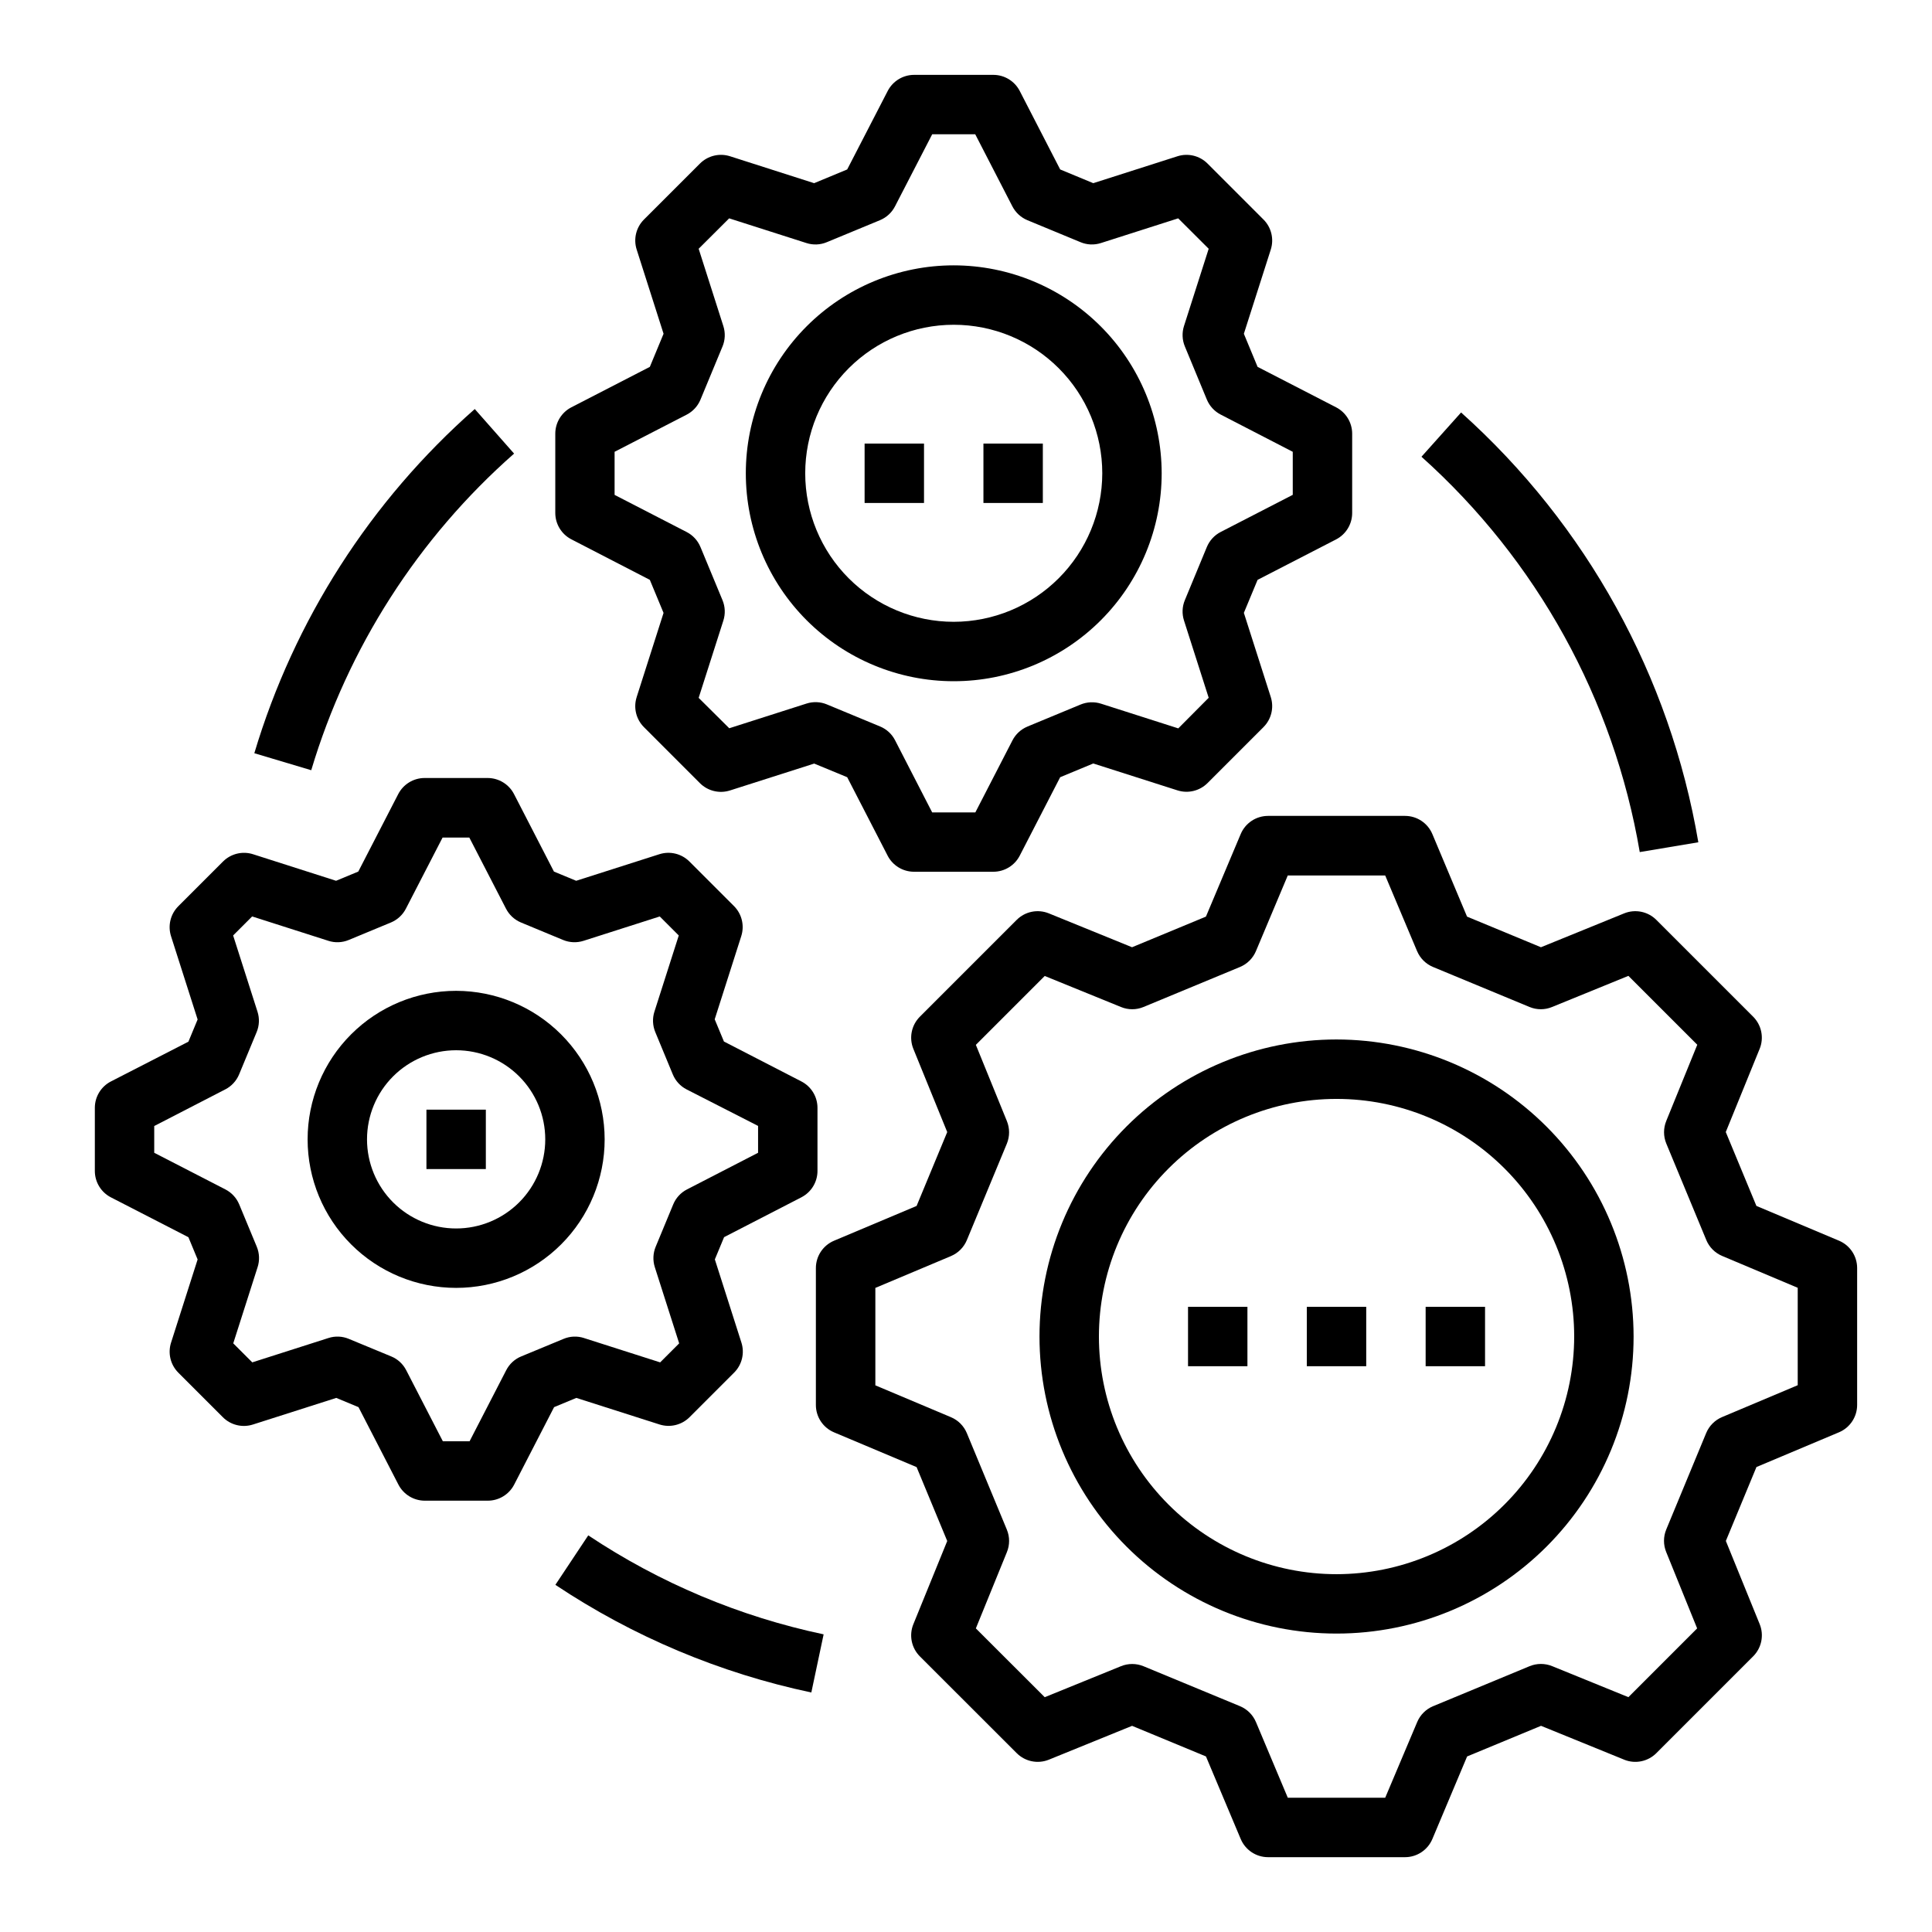
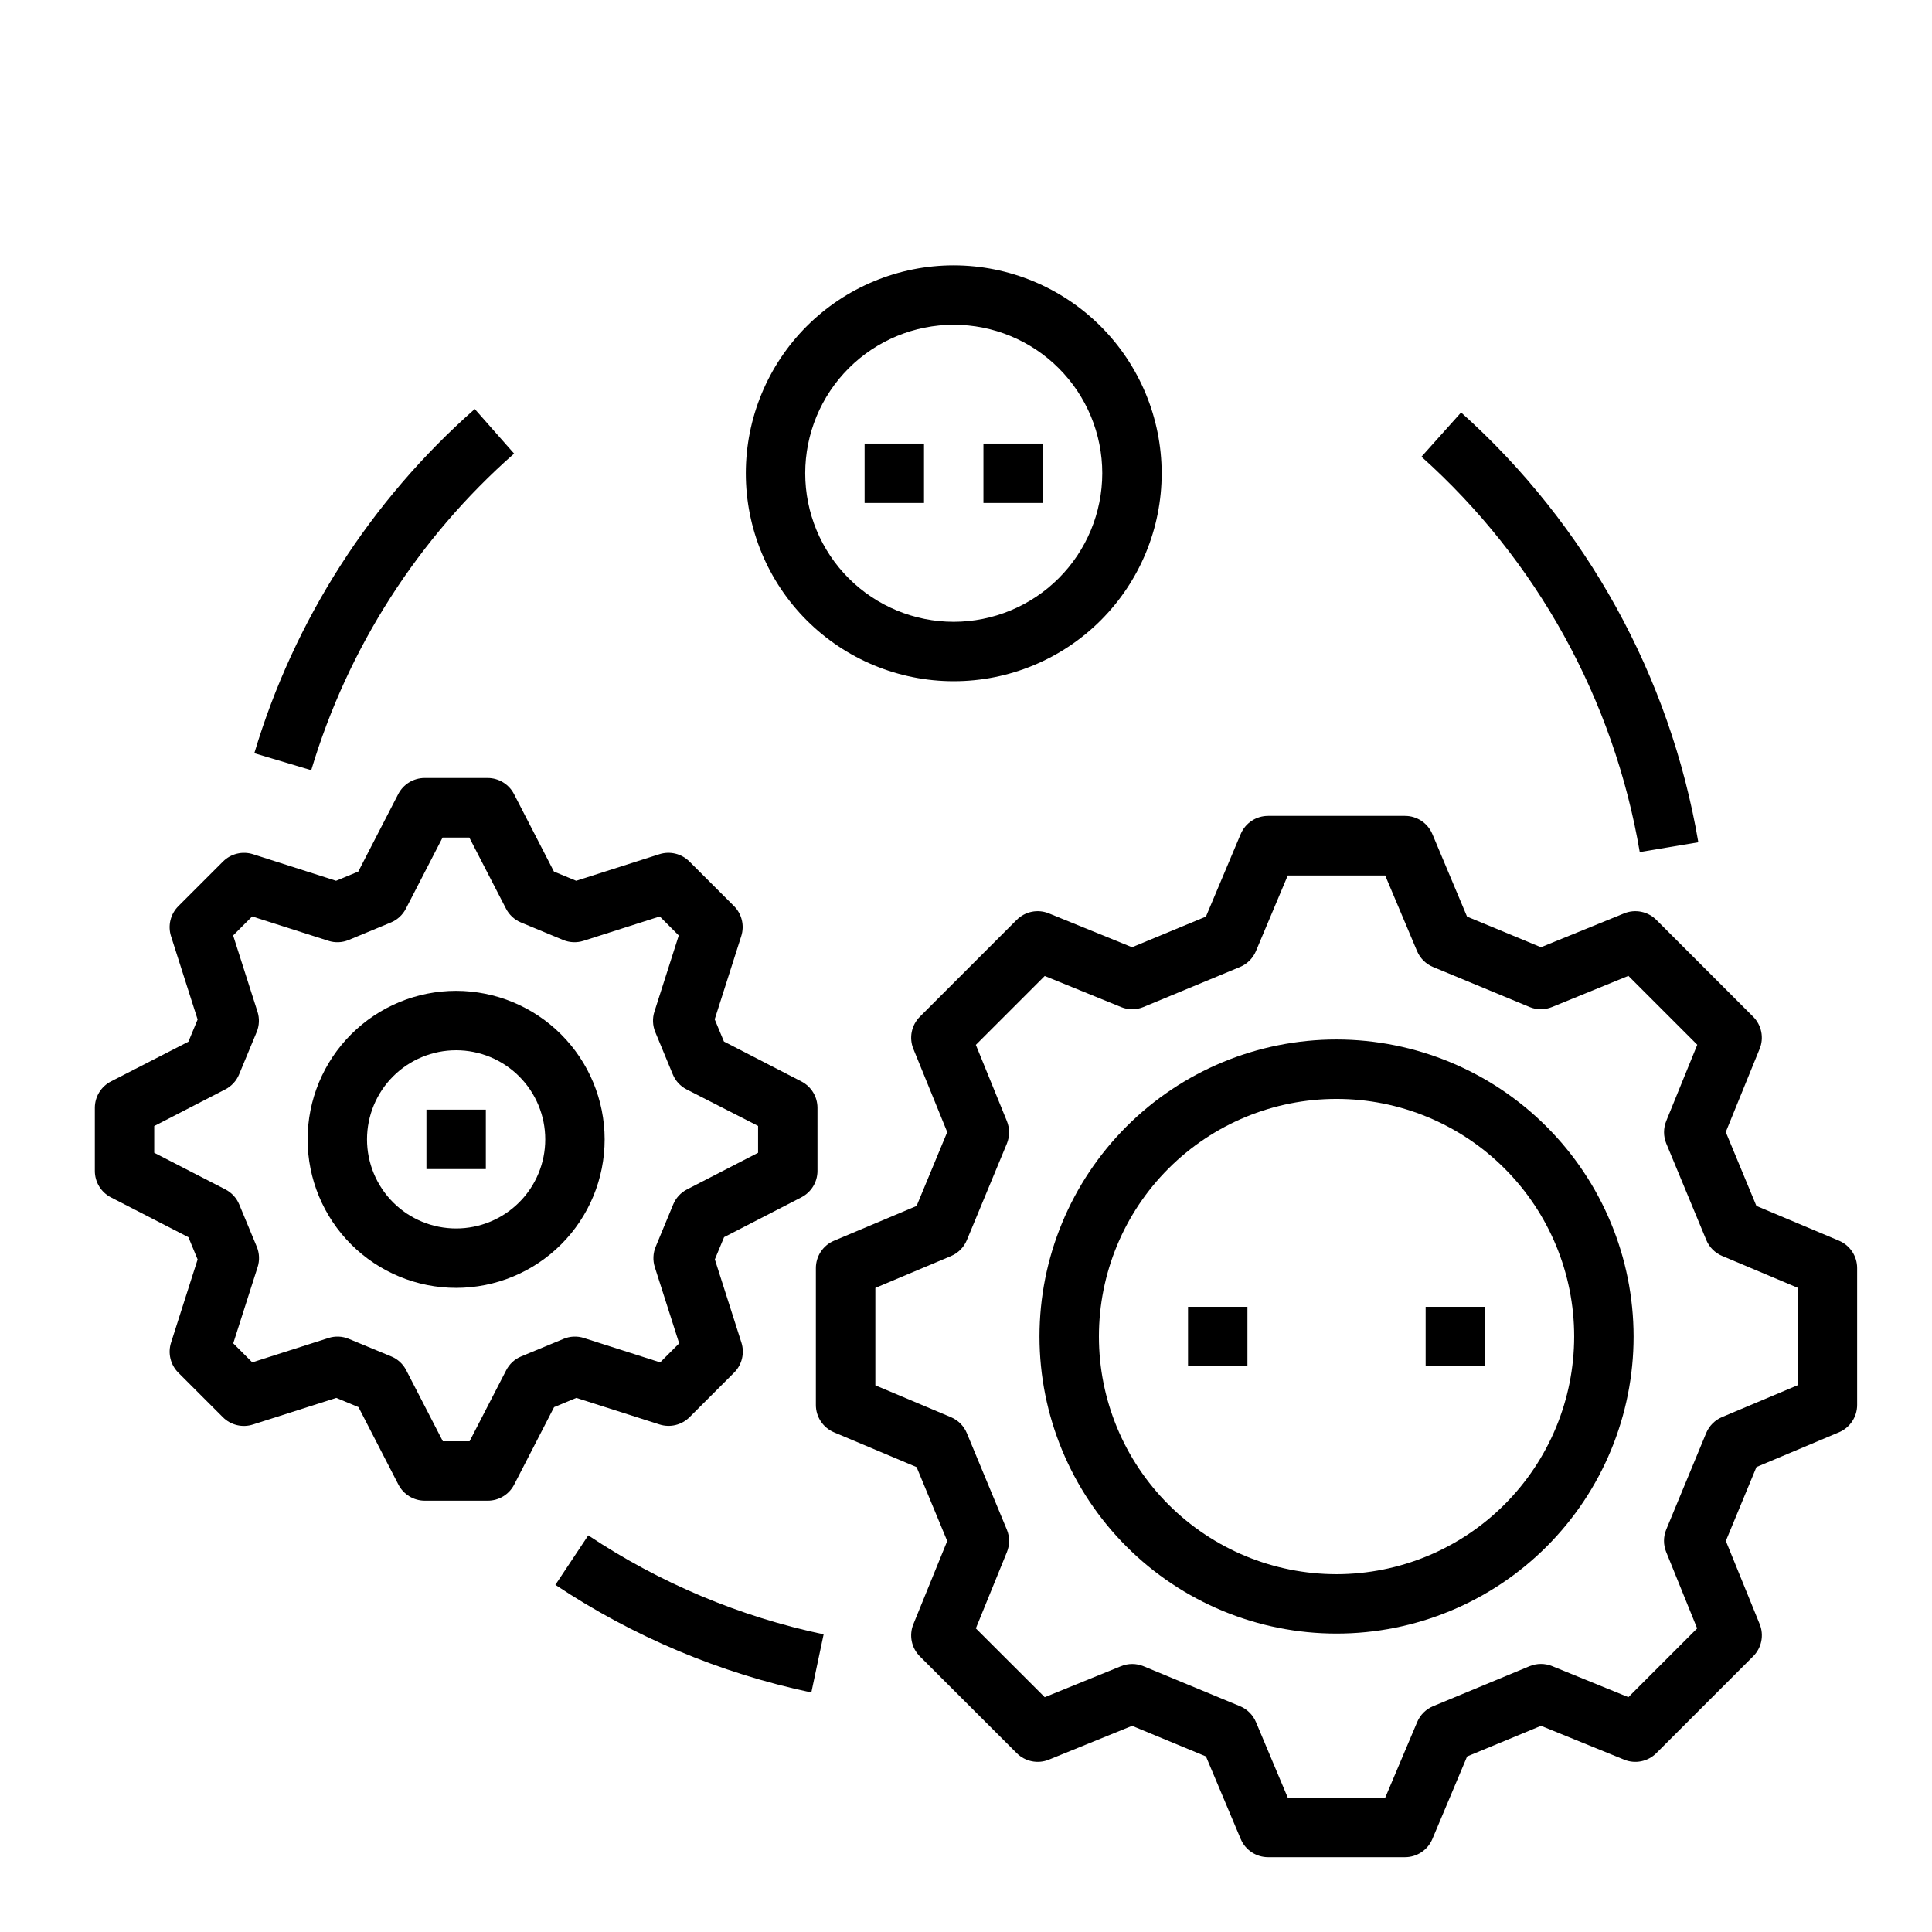
<svg xmlns="http://www.w3.org/2000/svg" fill="#000000" width="800px" height="800px" version="1.1" viewBox="144 144 512 512">
  <g>
    <path d="m631.34 472.79-21.875-9.211-8.117-19.578 8.973-22.043h0.004c1.191-2.934 0.512-6.293-1.727-8.531l-25.652-25.648c-2.238-2.238-5.602-2.918-8.535-1.723l-22.043 8.973-19.586-8.117-9.191-21.875c-1.23-2.922-4.09-4.82-7.258-4.816h-36.281c-3.172 0-6.031 1.902-7.258 4.824l-9.211 21.867-19.578 8.117-22.043-8.973c-2.934-1.195-6.293-0.516-8.531 1.723l-25.656 25.656c-2.238 2.238-2.918 5.598-1.723 8.531l8.973 22.043-8.117 19.578-21.867 9.211c-2.922 1.227-4.824 4.086-4.824 7.258v36.273c-0.004 3.168 1.895 6.027 4.816 7.258l21.875 9.211 8.117 19.586-8.973 22.043v-0.004c-1.195 2.934-0.516 6.297 1.723 8.535l25.664 25.645c2.238 2.238 5.598 2.918 8.531 1.727l22.043-8.965 19.578 8.109 9.211 21.883v-0.004c1.227 2.922 4.086 4.82 7.258 4.82h36.273c3.164 0 6.027-1.895 7.258-4.812l9.211-21.883 19.586-8.117 22.043 8.973-0.004 0.004c2.93 1.184 6.285 0.5 8.52-1.734l25.66-25.66c2.238-2.238 2.918-5.602 1.727-8.535l-8.965-22.043 8.109-19.586 21.883-9.211-0.004 0.004c2.914-1.234 4.805-4.09 4.805-7.25v-36.273c0-3.172-1.898-6.031-4.82-7.258zm-10.926 38.305-20.043 8.445c-1.91 0.805-3.426 2.328-4.219 4.242l-10.586 25.566v0.004c-0.785 1.91-0.785 4.055 0 5.965l8.195 20.223-18.219 18.227-20.191-8.219c-1.914-0.781-4.059-0.781-5.973 0l-25.559 10.598-0.004-0.004c-1.91 0.793-3.438 2.305-4.242 4.211l-8.477 20.059h-25.82l-8.43-20.043h-0.004c-0.801-1.91-2.328-3.426-4.242-4.219l-25.566-10.586c-1.914-0.785-4.062-0.785-5.977 0l-20.191 8.211-18.254-18.234 8.219-20.191c0.789-1.91 0.789-4.059 0-5.973l-10.598-25.559v-0.004c-0.789-1.91-2.305-3.438-4.211-4.242l-20.043-8.445v-25.82l20.035-8.43v-0.004c1.91-0.801 3.426-2.328 4.219-4.242l10.598-25.559c0.785-1.918 0.785-4.066 0-5.984l-8.219-20.191 18.254-18.254 20.191 8.219c1.914 0.797 4.07 0.797 5.984 0l25.559-10.598c1.914-0.793 3.441-2.309 4.242-4.219l8.43-20.035h25.82l8.445 20.043h0.004c0.805 1.906 2.328 3.422 4.242 4.211l25.559 10.598h0.004c1.91 0.793 4.062 0.793 5.973 0l20.223-8.25 18.254 18.254-8.219 20.191h0.004c-0.789 1.918-0.789 4.066 0 5.984l10.598 25.559h-0.004c0.793 1.914 2.312 3.441 4.223 4.242l20.016 8.434z" />
    <path d="m498.2 419.47c-20.879 0-40.902 8.297-55.664 23.059s-23.059 34.785-23.059 55.664c0 20.875 8.297 40.898 23.059 55.664 14.762 14.762 34.785 23.055 55.664 23.055 20.875 0 40.898-8.293 55.664-23.055 14.762-14.766 23.055-34.789 23.055-55.664-0.023-20.871-8.324-40.883-23.082-55.641-14.758-14.758-34.766-23.059-55.637-23.082zm0 141.7v0.004c-16.703 0-32.723-6.637-44.531-18.445-11.812-11.812-18.445-27.832-18.445-44.531 0-16.703 6.633-32.723 18.445-44.531 11.809-11.812 27.828-18.445 44.531-18.445 16.699 0 32.719 6.633 44.531 18.445 11.809 11.809 18.445 27.828 18.445 44.531-0.02 16.695-6.66 32.703-18.469 44.508-11.805 11.809-27.812 18.449-44.508 18.469z" />
-     <path d="m490.32 490.32h15.742v15.742h-15.742z" />
+     <path d="m490.32 490.32h15.742h-15.742z" />
    <path d="m458.84 490.32h15.742v15.742h-15.742z" />
    <path d="m521.81 490.32h15.742v15.742h-15.742z" />
-     <path d="m478.84 202.18-14.836-14.84c-2.086-2.082-5.156-2.824-7.961-1.93l-22.316 7.133-8.77-3.637-10.715-20.797c-1.348-2.621-4.051-4.269-6.996-4.269h-20.996c-2.949 0-5.648 1.648-7 4.269l-10.734 20.797-8.762 3.637-22.285-7.133c-2.809-0.898-5.883-0.152-7.969 1.93l-14.848 14.84c-2.078 2.082-2.824 5.152-1.926 7.957l7.125 22.316-3.637 8.77-20.789 10.715h-0.004c-2.621 1.352-4.266 4.051-4.266 7v20.996-0.004c0 2.949 1.645 5.648 4.266 7l20.789 10.738 3.637 8.762-7.125 22.309h0.004c-0.902 2.805-0.156 5.879 1.926 7.965l14.84 14.848c2.082 2.078 5.156 2.824 7.961 1.93l22.316-7.125 8.746 3.613 10.715 20.789h-0.004c1.352 2.621 4.051 4.266 7 4.266h21.02c2.945 0 5.648-1.645 6.996-4.266l10.715-20.789 8.77-3.637 22.316 7.125c2.805 0.895 5.875 0.148 7.961-1.93l14.84-14.84h-0.004c2.082-2.082 2.824-5.152 1.93-7.957l-7.133-22.316 3.637-8.746 20.797-10.715c2.629-1.355 4.277-4.066 4.269-7.023v-20.992c0-2.949-1.648-5.648-4.269-7l-20.797-10.715-3.637-8.77 7.133-22.316c0.895-2.805 0.152-5.875-1.93-7.957zm7.754 61.551v11.406l-19.098 9.84c-1.656 0.852-2.953 2.262-3.668 3.984l-5.832 14.09c-0.715 1.715-0.793 3.633-0.223 5.398l6.543 20.469-8.059 8.109-20.469-6.543c-1.773-0.566-3.688-0.488-5.41 0.219l-14.09 5.84v0.004c-1.715 0.711-3.125 2.008-3.977 3.66l-9.84 19.098h-11.43l-9.84-19.129c-0.848-1.656-2.262-2.953-3.981-3.66l-14.09-5.84-0.004-0.004c-1.715-0.711-3.629-0.789-5.398-0.219l-20.469 6.543-8.109-8.055 6.543-20.469c0.57-1.77 0.492-3.688-0.219-5.406l-5.84-14.09h-0.004c-0.707-1.723-2.004-3.133-3.66-3.984l-19.098-9.84v-11.422l19.098-9.84c1.652-0.852 2.949-2.262 3.66-3.977l5.84-14.09h0.004c0.711-1.723 0.789-3.637 0.219-5.41l-6.543-20.488 8.086-8.062 20.469 6.543c1.77 0.574 3.688 0.496 5.406-0.223l14.09-5.832c1.723-0.715 3.133-2.012 3.984-3.668l9.855-19.098h11.406l9.84 19.098c0.852 1.652 2.262 2.953 3.977 3.668l14.09 5.832c1.719 0.719 3.637 0.797 5.41 0.223l20.469-6.543 8.082 8.062-6.543 20.469v-0.004c-0.566 1.773-0.488 3.688 0.223 5.41l5.832 14.09c0.715 1.719 2.016 3.125 3.668 3.977z" />
    <path d="m360.64 437.58c0-2.941-1.648-5.641-4.266-6.988l-20.523-10.578-2.449-5.887 7.039-22.043v-0.004c0.898-2.809 0.152-5.883-1.934-7.965l-11.809-11.809c-2.086-2.082-5.156-2.824-7.961-1.93l-22.043 7.039-5.894-2.441-10.578-20.531c-1.352-2.617-4.051-4.266-7-4.266h-16.695c-2.945 0.004-5.641 1.648-6.992 4.266l-10.586 20.531-5.887 2.441-21.988-7.031c-2.809-0.902-5.887-0.156-7.977 1.93l-11.809 11.809h0.004c-2.113 2.086-2.871 5.18-1.961 8.004l7.039 22.043-2.441 5.887-20.531 10.535c-2.617 1.348-4.266 4.047-4.266 6.988v16.738c0 2.945 1.645 5.648 4.266 6.996l20.531 10.559 2.441 5.894-7.039 22.043c-0.898 2.805-0.156 5.879 1.93 7.965l11.809 11.809h-0.004c2.098 2.094 5.191 2.832 8.008 1.914l22.043-7.039 5.887 2.449 10.578 20.523c1.352 2.617 4.047 4.262 6.992 4.266h16.688c2.949 0 5.648-1.648 7-4.266l10.578-20.523 5.894-2.449 22.043 7.039c2.805 0.895 5.875 0.152 7.961-1.93l11.809-11.809c2.086-2.082 2.832-5.156 1.934-7.965l-7.039-22.043 2.449-5.894 20.523-10.578v-0.004c2.594-1.352 4.223-4.031 4.227-6.957zm-15.742 11.918-18.828 9.707c-1.66 0.848-2.957 2.262-3.664 3.984l-4.644 11.211c-0.715 1.719-0.793 3.641-0.227 5.414l6.453 20.191-5.039 5.039-20.191-6.453 0.004-0.004c-1.777-0.574-3.699-0.492-5.418 0.23l-11.211 4.644c-1.723 0.703-3.133 2.004-3.981 3.66l-9.707 18.828h-7.086l-9.707-18.828c-0.848-1.656-2.258-2.957-3.981-3.66l-11.219-4.644c-1.715-0.723-3.637-0.805-5.406-0.23l-20.191 6.453-5.039-5.039 6.453-20.191v0.004c0.574-1.777 0.496-3.699-0.219-5.422l-4.652-11.211c-0.715-1.719-2.016-3.125-3.668-3.977l-18.855-9.707v-7.086l18.82-9.707 0.004 0.004c1.652-0.852 2.953-2.258 3.668-3.977l4.652-11.219v0.004c0.715-1.723 0.793-3.644 0.219-5.418l-6.453-20.191 5.039-5.039 20.191 6.453v0.004c1.773 0.574 3.691 0.496 5.414-0.223l11.219-4.652c1.699-0.723 3.094-2.019 3.934-3.668l9.707-18.82h7.086l9.707 18.82c0.84 1.648 2.231 2.945 3.934 3.668l11.211 4.652c1.723 0.715 3.648 0.793 5.422 0.223l20.191-6.453 5.039 5.039-6.453 20.191v-0.004c-0.566 1.773-0.484 3.688 0.227 5.41l4.644 11.219v-0.004c0.707 1.723 2.004 3.137 3.66 3.984l18.941 9.676z" />
    <path d="m396.75 214.32c-14.613 0-28.629 5.805-38.965 16.141-10.332 10.332-16.137 24.352-16.137 38.965s5.805 28.629 16.137 38.965c10.336 10.332 24.352 16.141 38.965 16.141 14.617 0 28.633-5.809 38.965-16.141 10.336-10.336 16.141-24.352 16.141-38.965-0.02-14.609-5.832-28.613-16.16-38.945-10.332-10.328-24.336-16.141-38.945-16.16zm0 94.465c-10.438 0-20.449-4.148-27.832-11.527-7.379-7.383-11.527-17.395-11.527-27.832 0-10.441 4.148-20.449 11.527-27.832 7.383-7.383 17.395-11.527 27.832-11.527 10.441 0 20.453 4.144 27.832 11.527 7.383 7.383 11.531 17.391 11.531 27.832-0.016 10.434-4.164 20.438-11.543 27.816-7.379 7.379-17.383 11.531-27.82 11.543z" />
    <path d="m373.13 261.55h15.742v15.742h-15.742z" />
    <path d="m404.62 261.55h15.742v15.742h-15.742z" />
    <path d="m264.88 406.58c-10.438 0-20.449 4.148-27.832 11.531-7.383 7.379-11.527 17.391-11.527 27.832 0 10.438 4.144 20.449 11.527 27.828 7.383 7.383 17.395 11.531 27.832 11.531s20.449-4.148 27.832-11.531c7.383-7.379 11.527-17.391 11.527-27.828-0.012-10.438-4.164-20.441-11.543-27.82-7.375-7.379-17.383-11.527-27.816-11.543zm0 62.977c-6.262 0-12.27-2.488-16.699-6.914-4.43-4.43-6.918-10.438-6.918-16.699 0-6.266 2.488-12.273 6.918-16.699 4.43-4.43 10.438-6.918 16.699-6.918 6.262 0 12.27 2.488 16.699 6.918 4.43 4.426 6.918 10.434 6.918 16.699 0 6.262-2.488 12.27-6.918 16.699-4.43 4.426-10.438 6.914-16.699 6.914z" />
    <path d="m257.01 438.07h15.742v15.742h-15.742z" />
    <path d="m578.55 369.81 15.523-2.598c-7.473-43.984-29.637-84.137-62.871-113.9l-10.5 11.73-0.004-0.004c30.574 27.379 50.969 64.312 57.852 104.77z" />
    <path d="m211.4 343.61 15.082 4.504c9.707-32.453 28.332-61.523 53.758-83.906l-10.422-11.809c-27.629 24.336-47.871 55.938-58.418 91.211z" />
    <path d="m291.18 564c20.598 13.727 43.617 23.41 67.832 28.527l3.258-15.406h0.004c-22.27-4.707-43.438-13.613-62.379-26.234z" />
  </g>
</svg>